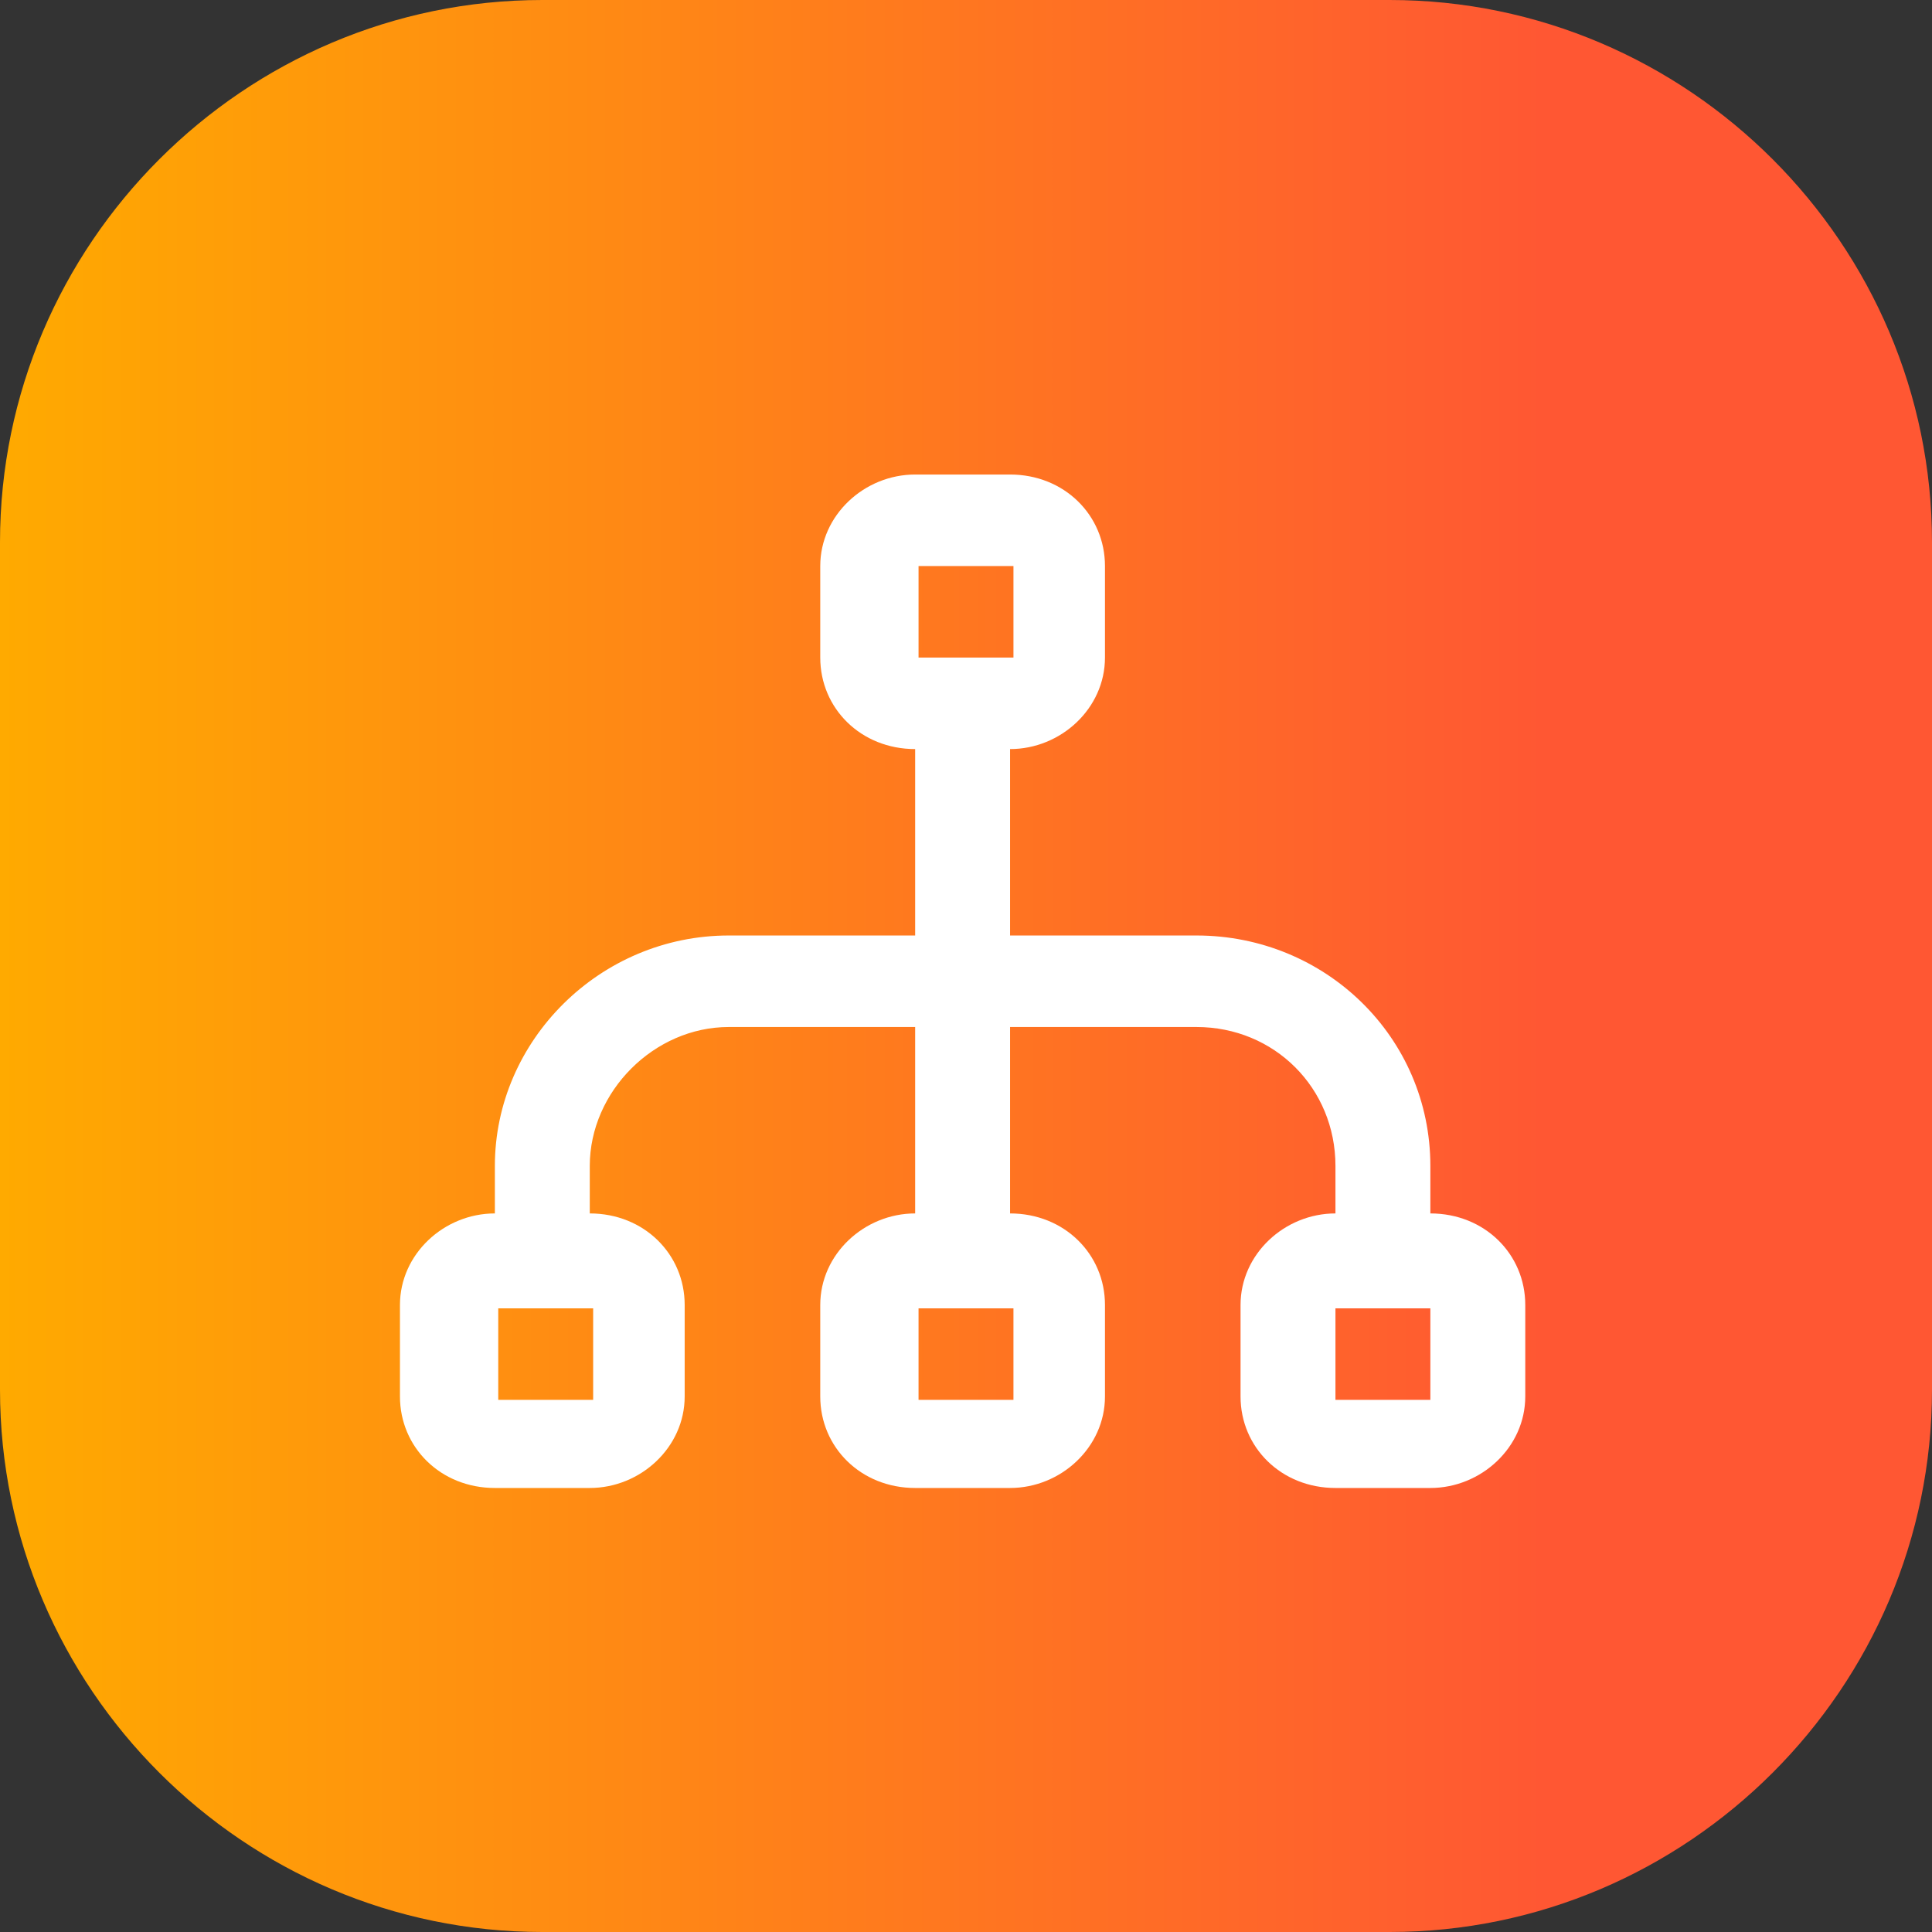
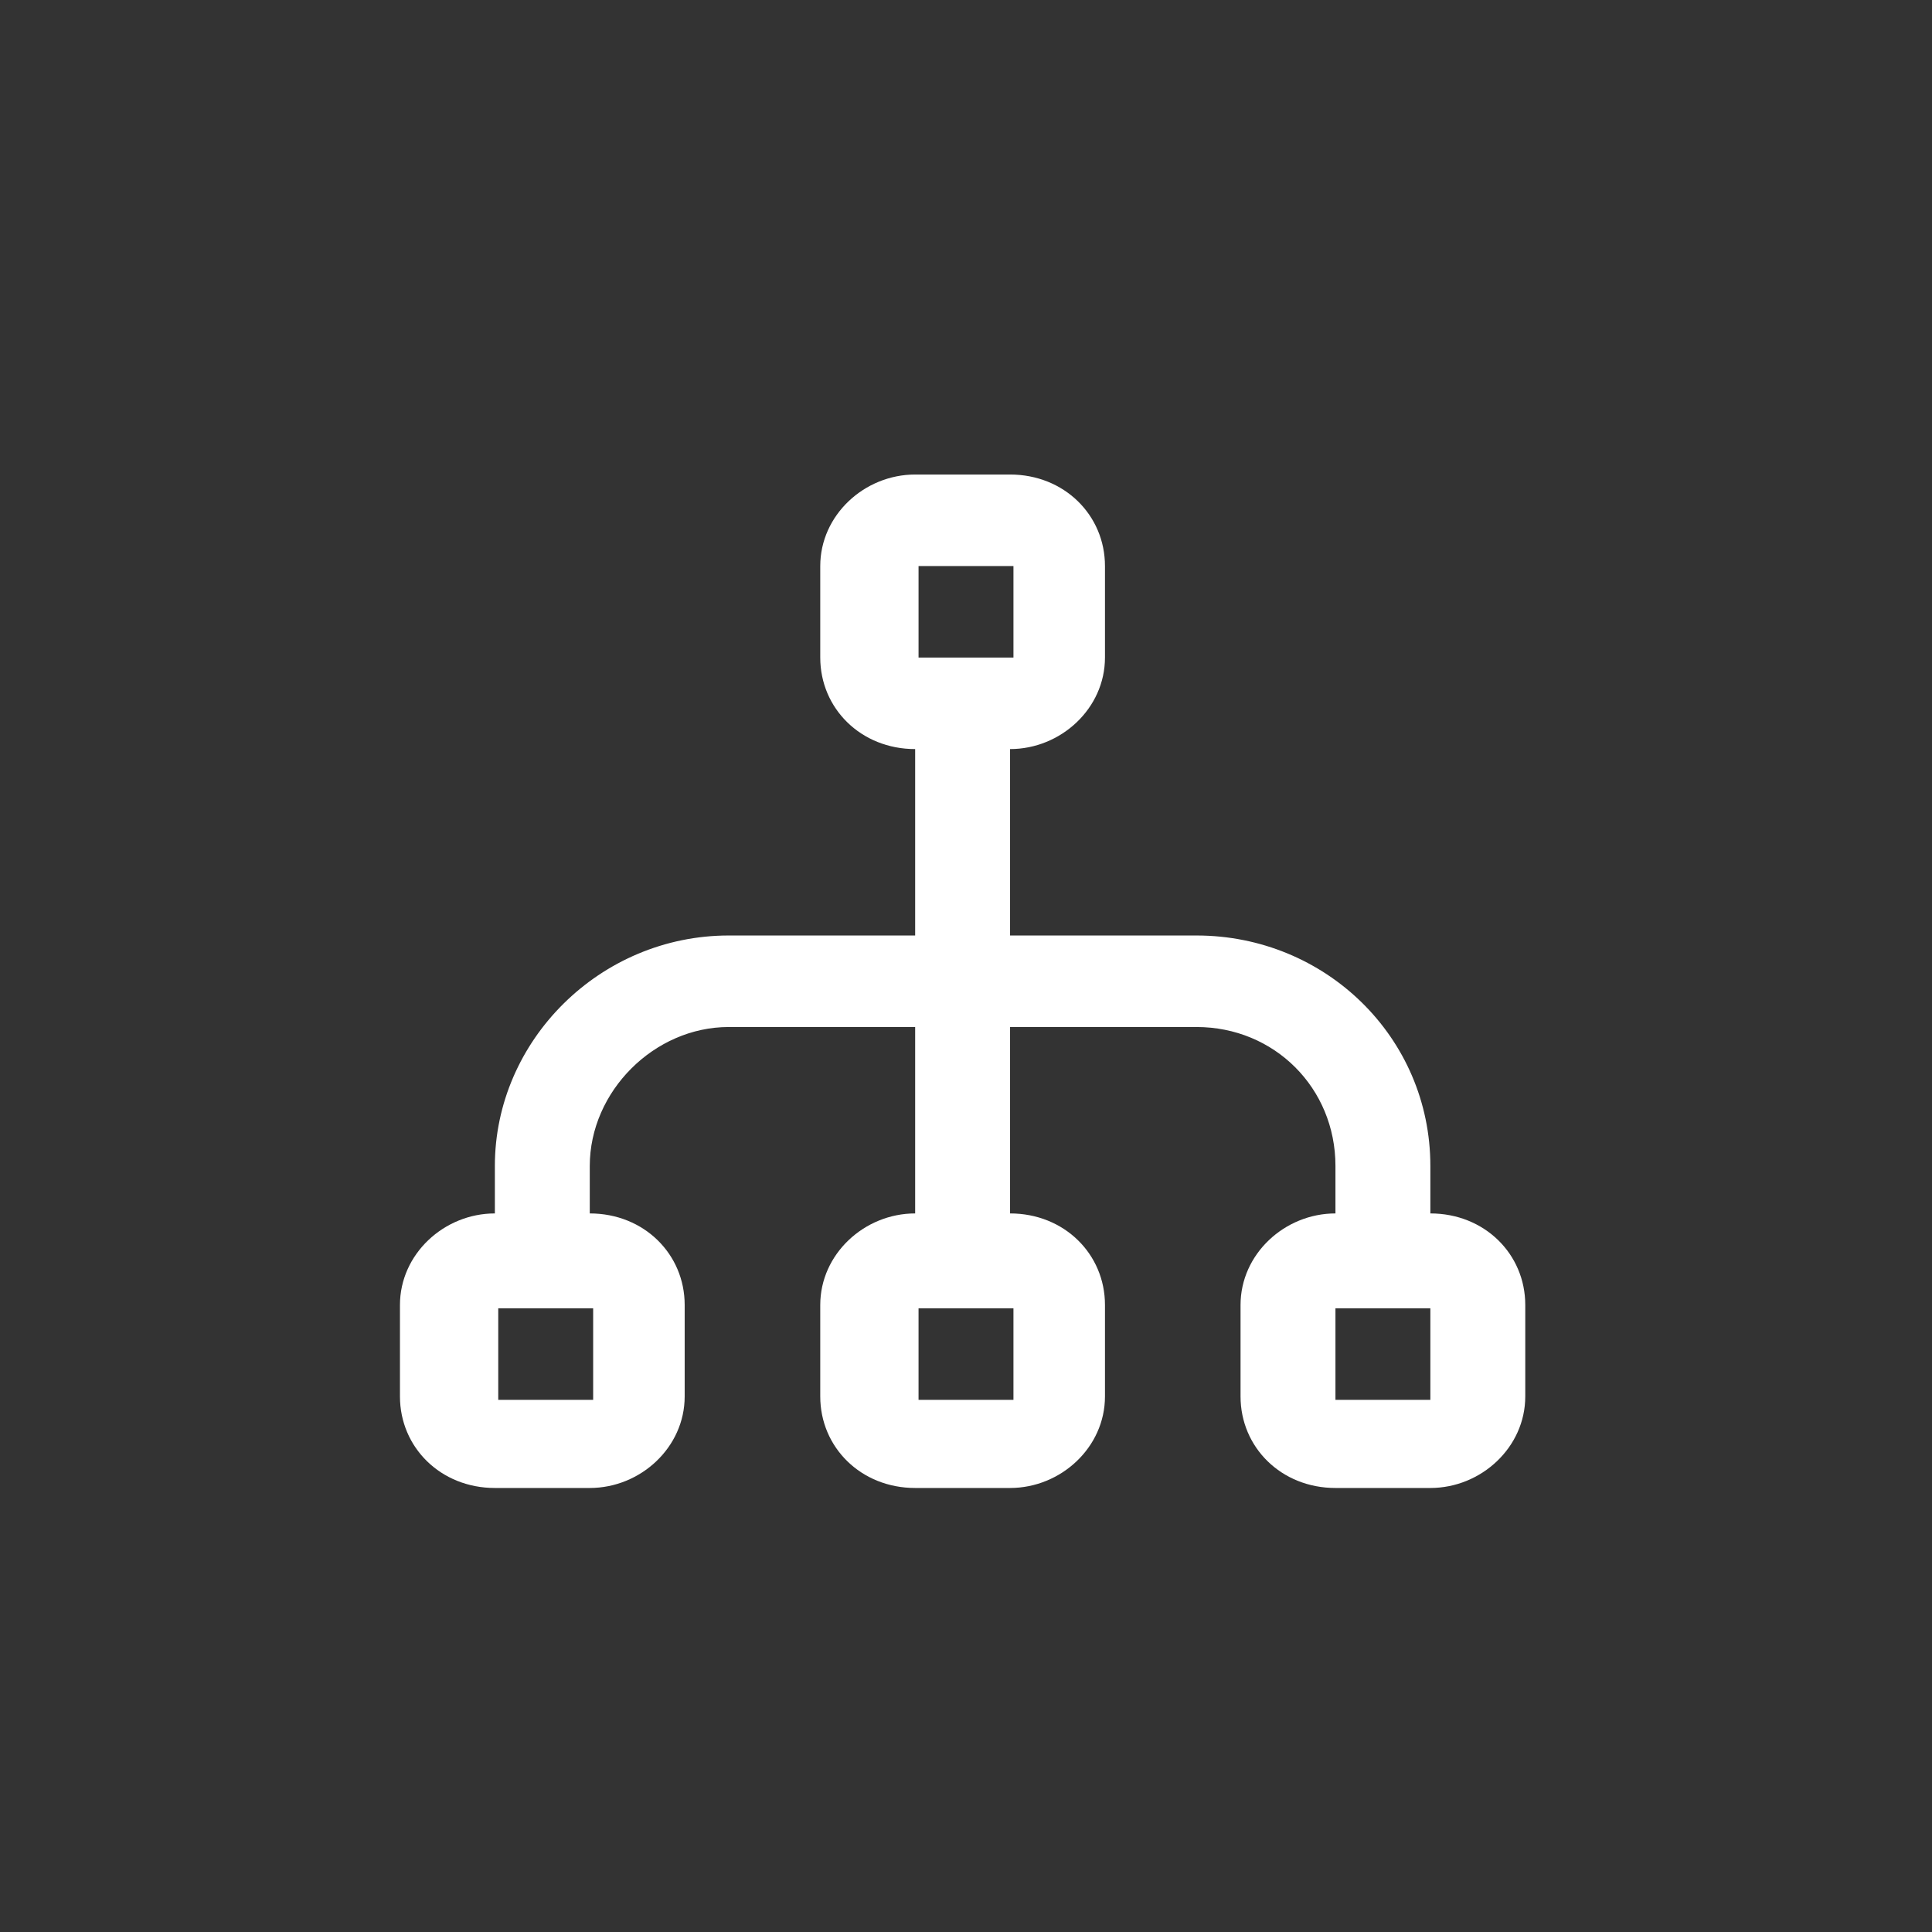
<svg xmlns="http://www.w3.org/2000/svg" viewBox="0 0 57 57">
  <rect x="0" y="0" width="57" height="57" fill="#333333" stroke="none" />
  <defs>
    <style>      .cls-1 {        fill: #fff;      }      .cls-2 {        fill: url(#Gradiente_sem_nome_15);      }    </style>
    <linearGradient id="Gradiente_sem_nome_15" data-name="Gradiente sem nome 15" x1="0" y1="28.5" x2="57" y2="28.5" gradientUnits="userSpaceOnUse">
      <stop offset="0" stop-color="#fa0" />
      <stop offset=".8" stop-color="#ff5733" />
    </linearGradient>
  </defs>
  <g>
    <g id="Camada_1">
      <g id="estrutura">
        <g id="Number-01">
-           <path class="cls-2" d="M0,16C0,7.2,7.2,0,16,0h25c8.8,0,16,7.2,16,16v25c0,8.8-7.2,16-16,16h-25C7.2,57,0,49.8,0,41v-25Z" />
-         </g>
+           </g>
        <path id="Vector" class="cls-1" d="M42.2,35.8v-1.4c0-3.8-3.1-6.8-6.9-6.8h-5.5v-5.5c1.5,0,2.8-1.2,2.8-2.7v-2.7c0-1.5-1.2-2.7-2.8-2.7h-2.8c-1.5,0-2.8,1.2-2.8,2.7v2.7c0,1.5,1.2,2.7,2.8,2.7v5.5h-5.5c-3.8,0-6.9,3.1-6.9,6.8v1.4c-1.5,0-2.8,1.2-2.8,2.7v2.7c0,1.5,1.2,2.7,2.8,2.7h2.8c1.5,0,2.8-1.2,2.8-2.7v-2.7c0-1.5-1.2-2.7-2.8-2.7v-1.4c0-2.2,1.9-4.1,4.1-4.1h5.5v5.5c-1.5,0-2.8,1.2-2.8,2.7v2.7c0,1.5,1.2,2.7,2.8,2.7h2.8c1.5,0,2.8-1.2,2.8-2.7v-2.7c0-1.5-1.2-2.7-2.8-2.7v-5.5h5.5c2.3,0,4.1,1.8,4.1,4.1v1.4c-1.5,0-2.8,1.2-2.8,2.7v2.7c0,1.5,1.2,2.7,2.8,2.7h2.8c1.5,0,2.8-1.2,2.8-2.7v-2.7c0-1.5-1.2-2.7-2.8-2.7ZM27.1,16.7h2.8v2.7h-2.8v-2.7ZM17.5,41.3h-2.8v-2.7h2.8v2.7ZM29.9,41.3h-2.8v-2.7h2.8v2.7ZM42.2,41.3h-2.8v-2.7h2.8v2.7Z" />
      </g>
    </g>
  </g>
</svg>